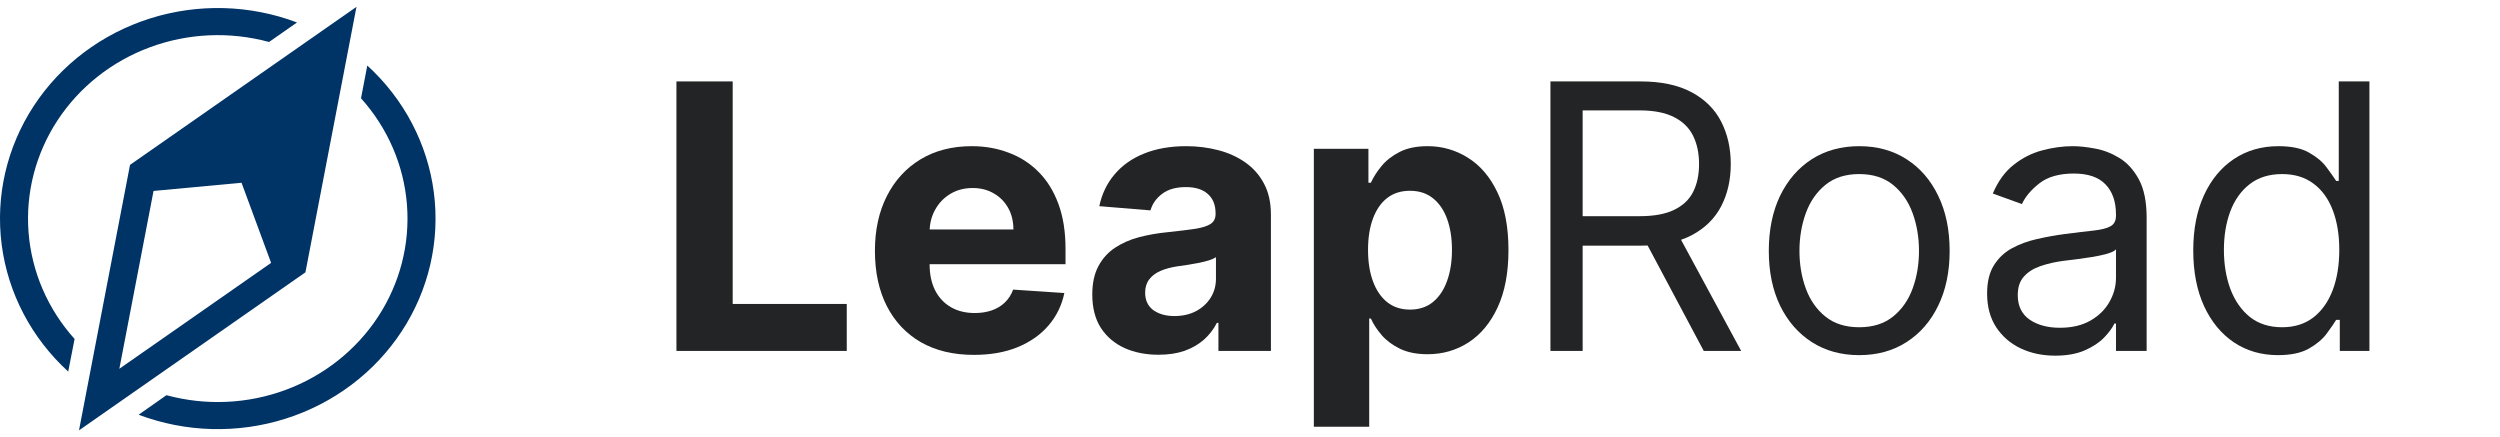
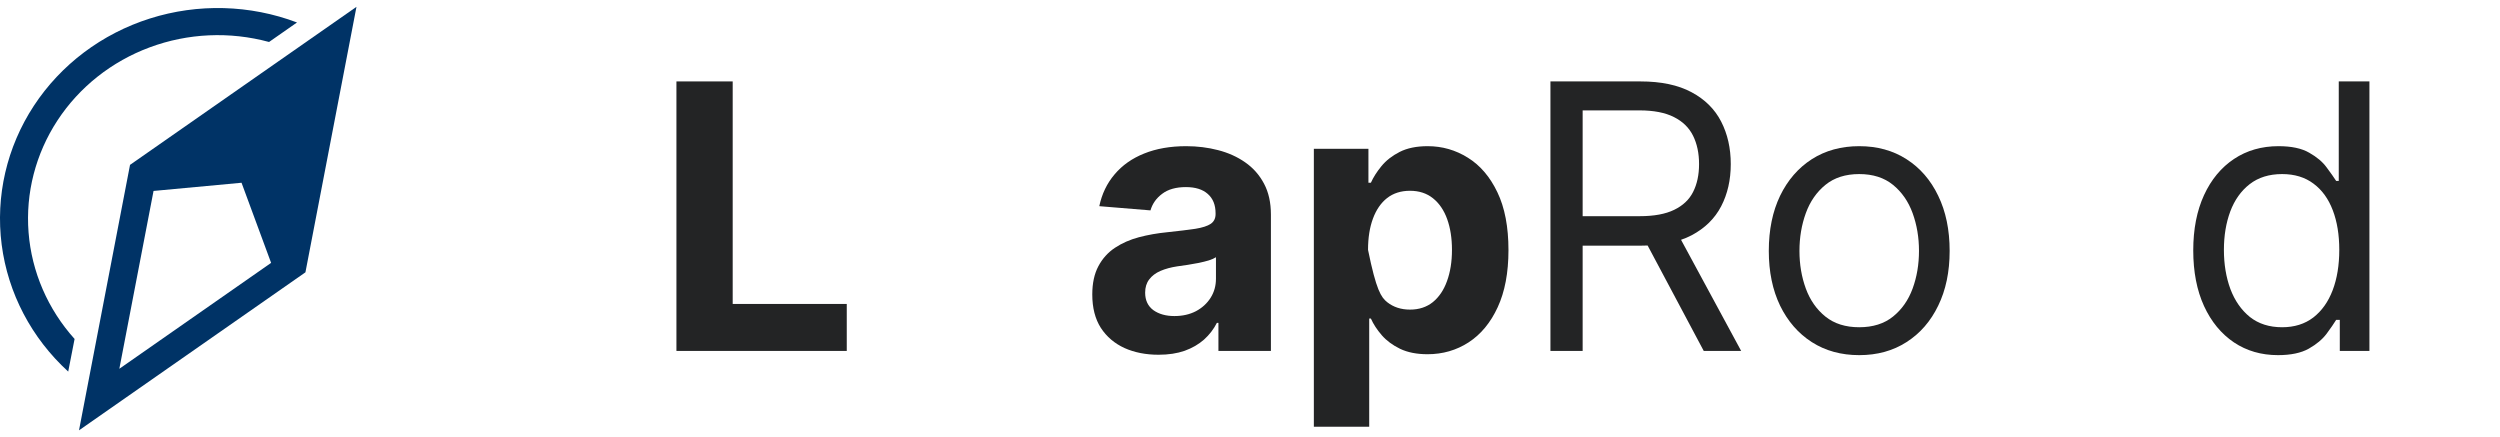
<svg xmlns="http://www.w3.org/2000/svg" width="183" height="32" viewBox="0 0 183 32" fill="none">
  <path d="M11.239 13.977L17.68 13.377L19.845 19.242L8.736 26.994L11.239 13.977ZM9.518 12.068L5.783 31.5L22.358 19.933L22.356 19.929L22.358 19.932L26.094 0.5L9.518 12.068Z" fill="#003366" />
  <path d="M5.46 24.812C3.499 22.632 2.317 19.897 2.091 17.016C1.865 14.134 2.607 11.259 4.206 8.817C5.804 6.375 8.175 4.498 10.966 3.463C13.756 2.428 16.818 2.291 19.695 3.073L21.741 1.645C18.296 0.343 14.49 0.24 10.975 1.354C7.46 2.467 4.455 4.728 2.475 7.749C0.496 10.77 -0.336 14.363 0.123 17.912C0.583 21.46 2.304 24.744 4.993 27.2L5.46 24.81V24.812Z" fill="#003366" />
-   <path d="M26.886 4.797L26.426 7.195C28.386 9.377 29.566 12.111 29.79 14.992C30.015 17.874 29.272 20.748 27.673 23.189C26.073 25.629 23.702 27.506 20.912 28.54C18.121 29.574 15.06 29.71 12.184 28.928L10.148 30.358C13.593 31.658 17.399 31.759 20.912 30.645C24.426 29.53 27.43 27.268 29.408 24.247C31.387 21.227 32.218 17.634 31.758 14.086C31.298 10.538 29.577 7.255 26.889 4.8" fill="#003366" />
  <path d="M166.746 25.996C165.529 25.996 164.455 25.684 163.523 25.062C162.591 24.432 161.861 23.546 161.335 22.403C160.809 21.254 160.546 19.895 160.546 18.328C160.546 16.774 160.809 15.426 161.335 14.283C161.861 13.14 162.594 12.257 163.532 11.634C164.47 11.011 165.555 10.7 166.785 10.7C167.736 10.7 168.487 10.86 169.038 11.181C169.596 11.496 170.021 11.855 170.313 12.26C170.611 12.658 170.842 12.986 171.007 13.243H171.197V5.96H173.442V25.688H171.273V23.415H171.007C170.842 23.684 170.608 24.024 170.303 24.436C169.999 24.84 169.565 25.203 169 25.524C168.436 25.839 167.685 25.996 166.746 25.996ZM167.051 23.954C167.951 23.954 168.712 23.716 169.333 23.241C169.955 22.759 170.427 22.095 170.75 21.247C171.074 20.393 171.235 19.407 171.235 18.29C171.235 17.186 171.077 16.219 170.76 15.391C170.443 14.556 169.974 13.907 169.352 13.445C168.731 12.976 167.964 12.742 167.051 12.742C166.1 12.742 165.307 12.989 164.673 13.483C164.046 13.971 163.573 14.636 163.256 15.477C162.946 16.312 162.79 17.25 162.79 18.29C162.79 19.343 162.949 20.3 163.266 21.16C163.589 22.015 164.065 22.695 164.692 23.203C165.326 23.703 166.112 23.954 167.051 23.954Z" fill="#232425" />
-   <path d="M150.439 26.035C149.513 26.035 148.673 25.858 147.919 25.505C147.164 25.145 146.565 24.628 146.121 23.954C145.677 23.273 145.456 22.451 145.456 21.488C145.456 20.64 145.62 19.953 145.95 19.427C146.28 18.894 146.72 18.476 147.272 18.174C147.824 17.873 148.432 17.648 149.098 17.5C149.77 17.346 150.445 17.224 151.124 17.134C152.011 17.019 152.731 16.932 153.282 16.874C153.84 16.81 154.246 16.704 154.5 16.556C154.76 16.409 154.89 16.152 154.89 15.786V15.709C154.89 14.758 154.633 14.02 154.119 13.493C153.612 12.966 152.842 12.703 151.808 12.703C150.737 12.703 149.897 12.941 149.288 13.416C148.68 13.891 148.252 14.399 148.004 14.938L145.874 14.167C146.254 13.268 146.762 12.568 147.396 12.068C148.036 11.56 148.733 11.207 149.488 11.008C150.249 10.803 150.997 10.7 151.732 10.7C152.201 10.7 152.74 10.758 153.349 10.873C153.964 10.982 154.557 11.21 155.127 11.557C155.704 11.904 156.183 12.427 156.563 13.127C156.944 13.827 157.134 14.765 157.134 15.94V25.688H154.89V23.684H154.775C154.623 24.005 154.37 24.349 154.015 24.715C153.66 25.081 153.187 25.392 152.598 25.649C152.008 25.906 151.288 26.035 150.439 26.035ZM150.781 23.992C151.669 23.992 152.417 23.816 153.026 23.463C153.641 23.11 154.103 22.654 154.414 22.095C154.731 21.536 154.89 20.949 154.89 20.332V18.252C154.795 18.367 154.585 18.473 154.262 18.569C153.945 18.659 153.577 18.74 153.159 18.81C152.747 18.875 152.344 18.932 151.951 18.984C151.564 19.029 151.25 19.067 151.009 19.099C150.426 19.176 149.881 19.302 149.374 19.475C148.873 19.642 148.467 19.895 148.156 20.236C147.852 20.57 147.7 21.026 147.7 21.604C147.7 22.393 147.988 22.991 148.565 23.395C149.149 23.793 149.887 23.992 150.781 23.992Z" fill="#232425" />
  <path d="M136.095 25.996C134.776 25.996 133.619 25.678 132.624 25.042C131.635 24.407 130.861 23.517 130.303 22.374C129.752 21.231 129.476 19.895 129.476 18.367C129.476 16.826 129.752 15.481 130.303 14.331C130.861 13.182 131.635 12.289 132.624 11.653C133.619 11.018 134.776 10.7 136.095 10.7C137.414 10.7 138.568 11.018 139.557 11.653C140.552 12.289 141.326 13.182 141.877 14.331C142.435 15.481 142.714 16.826 142.714 18.367C142.714 19.895 142.435 21.231 141.877 22.374C141.326 23.517 140.552 24.407 139.557 25.042C138.568 25.678 137.414 25.996 136.095 25.996ZM136.095 23.954C137.097 23.954 137.921 23.694 138.568 23.174C139.214 22.654 139.693 21.97 140.004 21.122C140.314 20.274 140.47 19.356 140.47 18.367C140.47 17.378 140.314 16.457 140.004 15.603C139.693 14.748 139.214 14.058 138.568 13.532C137.921 13.005 137.097 12.742 136.095 12.742C135.093 12.742 134.269 13.005 133.622 13.532C132.976 14.058 132.497 14.748 132.186 15.603C131.876 16.457 131.72 17.378 131.72 18.367C131.72 19.356 131.876 20.274 132.186 21.122C132.497 21.97 132.976 22.654 133.622 23.174C134.269 23.694 135.093 23.954 136.095 23.954Z" fill="#232425" />
  <path d="M113.492 25.688V5.96H120.073C121.594 5.96 122.843 6.224 123.82 6.75C124.796 7.27 125.519 7.986 125.988 8.898C126.457 9.81 126.692 10.847 126.692 12.01C126.692 13.172 126.457 14.203 125.988 15.102C125.519 16.001 124.799 16.707 123.829 17.221C122.859 17.728 121.62 17.982 120.111 17.982H114.785V15.824H120.035C121.074 15.824 121.911 15.67 122.545 15.362C123.186 15.053 123.649 14.617 123.934 14.052C124.225 13.48 124.371 12.8 124.371 12.01C124.371 11.22 124.225 10.529 123.934 9.939C123.642 9.348 123.176 8.892 122.536 8.571C121.895 8.243 121.049 8.08 119.997 8.08H115.85V25.688H113.492ZM122.659 16.826L127.453 25.688H124.714L119.997 16.826H122.659Z" fill="#232425" />
-   <path d="M96.174 31.236V10.892H100.169V13.377H100.349C100.527 12.979 100.784 12.575 101.12 12.164C101.462 11.746 101.906 11.4 102.451 11.123C103.003 10.841 103.687 10.7 104.505 10.7C105.57 10.7 106.553 10.982 107.453 11.547C108.354 12.106 109.073 12.95 109.612 14.081C110.151 15.204 110.42 16.614 110.42 18.309C110.42 19.96 110.157 21.353 109.631 22.49C109.111 23.62 108.401 24.477 107.501 25.062C106.607 25.64 105.605 25.929 104.496 25.929C103.709 25.929 103.041 25.797 102.489 25.534C101.944 25.27 101.497 24.94 101.148 24.541C100.799 24.137 100.533 23.729 100.349 23.318H100.226V31.236H96.174ZM100.14 18.29C100.14 19.17 100.26 19.937 100.501 20.592C100.742 21.247 101.091 21.758 101.548 22.124C102.004 22.483 102.559 22.663 103.212 22.663C103.871 22.663 104.429 22.48 104.886 22.114C105.342 21.742 105.688 21.228 105.922 20.573C106.163 19.912 106.284 19.151 106.284 18.29C106.284 17.436 106.166 16.685 105.932 16.036C105.697 15.387 105.352 14.88 104.895 14.514C104.439 14.148 103.878 13.965 103.212 13.965C102.552 13.965 101.995 14.142 101.538 14.495C101.088 14.848 100.742 15.349 100.501 15.998C100.26 16.646 100.14 17.41 100.14 18.29Z" fill="#232425" />
+   <path d="M96.174 31.236V10.892H100.169V13.377H100.349C100.527 12.979 100.784 12.575 101.12 12.164C101.462 11.746 101.906 11.4 102.451 11.123C103.003 10.841 103.687 10.7 104.505 10.7C105.57 10.7 106.553 10.982 107.453 11.547C108.354 12.106 109.073 12.95 109.612 14.081C110.151 15.204 110.42 16.614 110.42 18.309C110.42 19.96 110.157 21.353 109.631 22.49C109.111 23.62 108.401 24.477 107.501 25.062C106.607 25.64 105.605 25.929 104.496 25.929C103.709 25.929 103.041 25.797 102.489 25.534C101.944 25.27 101.497 24.94 101.148 24.541C100.799 24.137 100.533 23.729 100.349 23.318H100.226V31.236H96.174ZM100.14 18.29C100.742 21.247 101.091 21.758 101.548 22.124C102.004 22.483 102.559 22.663 103.212 22.663C103.871 22.663 104.429 22.48 104.886 22.114C105.342 21.742 105.688 21.228 105.922 20.573C106.163 19.912 106.284 19.151 106.284 18.29C106.284 17.436 106.166 16.685 105.932 16.036C105.697 15.387 105.352 14.88 104.895 14.514C104.439 14.148 103.878 13.965 103.212 13.965C102.552 13.965 101.995 14.142 101.538 14.495C101.088 14.848 100.742 15.349 100.501 15.998C100.26 16.646 100.14 17.41 100.14 18.29Z" fill="#232425" />
  <path d="M84.805 25.967C83.873 25.967 83.042 25.803 82.313 25.476C81.584 25.142 81.007 24.651 80.582 24.002C80.164 23.347 79.955 22.532 79.955 21.555C79.955 20.733 80.104 20.043 80.402 19.485C80.7 18.926 81.105 18.476 81.619 18.136C82.132 17.796 82.716 17.539 83.369 17.365C84.028 17.192 84.719 17.07 85.442 16.999C86.291 16.909 86.976 16.826 87.496 16.749C88.016 16.665 88.393 16.543 88.628 16.383C88.862 16.222 88.98 15.985 88.98 15.67V15.612C88.98 15.002 88.79 14.53 88.409 14.196C88.035 13.862 87.502 13.695 86.811 13.695C86.082 13.695 85.502 13.859 85.071 14.187C84.64 14.508 84.355 14.912 84.215 15.4L80.468 15.092C80.658 14.193 81.032 13.416 81.59 12.761C82.148 12.1 82.868 11.592 83.749 11.239C84.637 10.88 85.664 10.7 86.83 10.7C87.642 10.7 88.419 10.796 89.16 10.989C89.909 11.181 90.571 11.48 91.148 11.884C91.731 12.289 92.191 12.809 92.527 13.445C92.863 14.074 93.031 14.829 93.031 15.709V25.688H89.189V23.636H89.075C88.84 24.099 88.526 24.506 88.133 24.859C87.74 25.206 87.268 25.479 86.716 25.678C86.165 25.871 85.528 25.967 84.805 25.967ZM85.965 23.135C86.561 23.135 87.087 23.016 87.544 22.779C88 22.535 88.358 22.207 88.618 21.796C88.878 21.385 89.008 20.92 89.008 20.4V18.829C88.881 18.913 88.707 18.99 88.485 19.061C88.27 19.125 88.025 19.186 87.753 19.244C87.48 19.295 87.208 19.343 86.935 19.388C86.662 19.427 86.415 19.462 86.193 19.494C85.718 19.565 85.302 19.677 84.947 19.831C84.592 19.985 84.317 20.194 84.12 20.457C83.924 20.714 83.825 21.035 83.825 21.421C83.825 21.979 84.025 22.406 84.424 22.702C84.83 22.991 85.344 23.135 85.965 23.135Z" fill="#232425" />
-   <path d="M71.291 25.977C69.788 25.977 68.495 25.669 67.411 25.052C66.333 24.429 65.503 23.549 64.919 22.413C64.336 21.27 64.044 19.918 64.044 18.358C64.044 16.836 64.336 15.5 64.919 14.35C65.503 13.201 66.324 12.305 67.382 11.663C68.448 11.021 69.697 10.7 71.129 10.7C72.093 10.7 72.99 10.857 73.821 11.172C74.658 11.48 75.387 11.945 76.008 12.568C76.636 13.191 77.124 13.975 77.473 14.919C77.821 15.856 77.996 16.954 77.996 18.213V19.34H65.661V16.797H74.182C74.182 16.206 74.055 15.683 73.802 15.227C73.548 14.771 73.196 14.415 72.746 14.158C72.302 13.895 71.786 13.763 71.196 13.763C70.581 13.763 70.036 13.907 69.56 14.196C69.091 14.479 68.723 14.861 68.457 15.343C68.191 15.818 68.055 16.348 68.048 16.932V19.35C68.048 20.082 68.181 20.714 68.448 21.247C68.72 21.78 69.104 22.191 69.598 22.48C70.093 22.769 70.679 22.914 71.358 22.914C71.808 22.914 72.22 22.849 72.594 22.721C72.968 22.593 73.288 22.4 73.555 22.143C73.821 21.886 74.024 21.572 74.163 21.199L77.91 21.45C77.72 22.361 77.33 23.158 76.74 23.838C76.157 24.513 75.403 25.039 74.477 25.418C73.558 25.791 72.496 25.977 71.291 25.977Z" fill="#232425" />
  <path d="M49.515 25.688V5.96H53.633V22.249H61.983V25.688H49.515Z" fill="#232425" />
</svg>